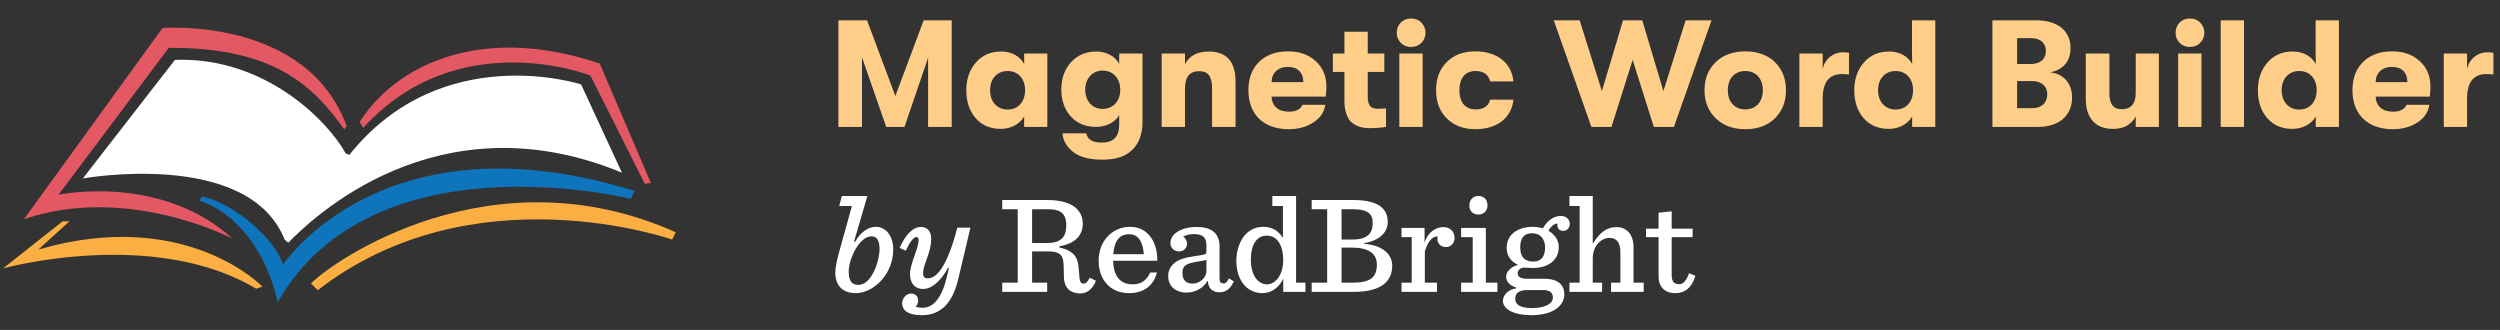
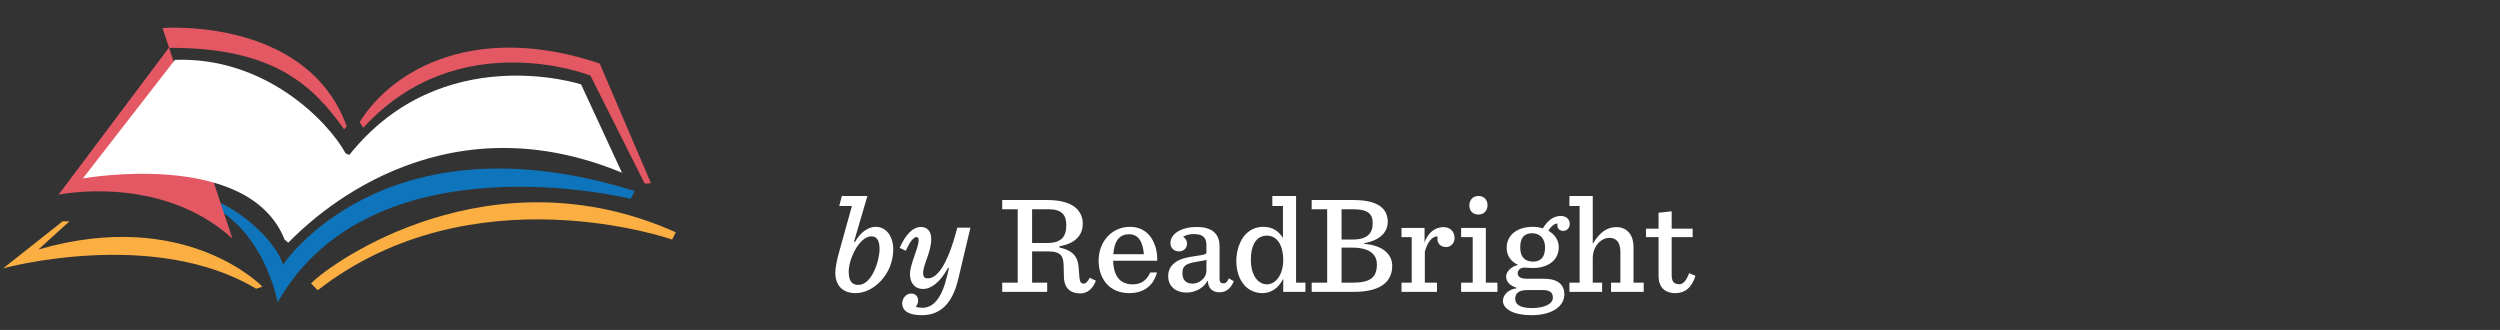
<svg xmlns="http://www.w3.org/2000/svg" fill="none" viewBox="0 0 394 52" height="52" width="394">
  <rect x="0" y="0" width="394" height="52" fill="#333333" stroke="none" />
  <g clip-path="url(#clip0_8_1144)">
    <path fill="#0E75BC" d="M31.892 30.966C37.335 32.203 43.511 38.004 44.61 41.711C44.61 41.711 60.389 17.751 100.016 30.101L99.405 31.337C99.405 31.337 58.8 21.209 43.753 47.642C43.753 47.642 41.55 35.166 31.399 31.586" />
-     <path fill="#E35863" d="M54.236 20.385C49.344 13.469 43.095 7.449 26.596 7.542L9.228 30.68C9.228 30.68 25.29 27.304 36.625 37.595C36.625 37.595 20.155 28.949 3.766 34.55L25.613 4.414C25.613 4.414 48.362 2.602 54.64 19.894" />
+     <path fill="#E35863" d="M54.236 20.385C49.344 13.469 43.095 7.449 26.596 7.542L9.228 30.68C9.228 30.68 25.29 27.304 36.625 37.595L25.613 4.414C25.613 4.414 48.362 2.602 54.64 19.894" />
    <path fill="#E35863" d="M56.681 19.233C61.981 10.754 75.189 3.508 94.517 10.011L102.59 28.867L101.612 28.949L93.05 11.905C93.05 11.905 72.258 3.671 57.255 20.139" />
    <path fill="#FBAF42" d="M9.875 34.877L0.5 42.29C0.5 42.29 24.146 35.787 40.373 45.503L41.352 45.172C41.352 45.172 29.284 32.574 6.046 39.326L10.938 34.881" />
    <path fill="#FBAF42" d="M49.017 44.674C52.36 41.217 77.392 23.597 106.5 36.604L105.93 37.755C105.93 37.755 74.538 26.721 50.076 45.74" />
    <path fill="white" d="M54.478 24.173C51.632 19.01 41.738 8.919 27.57 9.435L13.057 28.124C13.057 28.124 39.149 23.43 44.857 37.758L45.427 38.252C48.947 34.65 68.867 15.144 98.019 27.218L91.579 13.302C91.579 13.302 69.643 6.137 55.049 24.418" />
  </g>
-   <path fill="#FFCF89" d="M135.852 20H132.132V3.2H136.644L141.108 15.128L145.572 3.2H149.988V20H146.268V9.104L142.548 20H139.668L135.852 9.032V20ZM157.737 20.312C156.057 20.312 154.737 19.736 153.753 18.608C152.769 17.48 152.289 16.016 152.289 14.216C152.289 12.464 152.793 11 153.801 9.848C154.809 8.696 156.129 8.12 157.785 8.12C159.417 8.12 160.761 8.864 161.409 10.088V8.432H165.057V20H161.409V18.368C160.761 19.52 159.345 20.312 157.737 20.312ZM158.793 17.264C160.545 17.264 161.553 15.968 161.553 14.216C161.553 12.488 160.545 11.192 158.793 11.192C157.137 11.192 156.033 12.416 156.033 14.216C156.033 16.016 157.137 17.264 158.793 17.264ZM176.386 10.088V8.432H180.058V19.208C180.058 21.44 179.314 23.096 177.826 24.128C176.842 24.824 175.474 25.16 173.698 25.16C171.946 25.16 170.554 24.848 169.522 24.224C168.346 23.48 167.482 22.256 167.458 21.008H171.202C171.37 21.992 172.186 22.472 173.65 22.472C175.474 22.472 176.386 21.536 176.386 19.664V18.128C175.81 19.256 174.298 20 172.762 20C171.082 20 169.738 19.448 168.754 18.344C167.77 17.264 167.266 15.848 167.266 14.096C167.266 12.368 167.77 10.928 168.802 9.8C169.834 8.672 171.154 8.12 172.81 8.12C174.418 8.12 175.81 8.912 176.386 10.088ZM173.77 17.168C175.474 17.168 176.554 15.872 176.554 14.144C176.554 12.416 175.474 11.12 173.77 11.12C172.138 11.12 171.034 12.392 171.034 14.144C171.034 15.896 172.138 17.168 173.77 17.168ZM186.754 20H183.082V8.432H186.754V10.112C187.45 8.792 188.698 8.12 190.498 8.12C193.306 8.12 194.722 9.704 194.722 12.848V20H191.026V14.048C191.026 12.056 190.45 11.216 188.986 11.216C187.498 11.216 186.754 12.128 186.754 13.952V20ZM209.036 13.616C209.036 14.096 209.012 14.624 208.94 15.224H200.396C200.468 16.736 201.476 17.6 203.108 17.6C204.236 17.6 204.956 17.24 205.268 16.52H208.868C208.7 17.648 208.076 18.584 207.02 19.28C205.94 20 204.644 20.36 203.108 20.36C199.172 20.36 196.748 18.056 196.748 14.216C196.748 12.32 197.324 10.832 198.452 9.728C199.58 8.648 201.092 8.096 202.988 8.096C204.788 8.096 206.228 8.6 207.356 9.632C208.484 10.664 209.036 11.984 209.036 13.616ZM200.396 12.944H205.412C205.388 11.408 204.524 10.544 202.964 10.544C201.404 10.544 200.42 11.504 200.396 12.944ZM217.162 17.144C217.666 17.144 218.098 17.12 218.434 17.072V20C217.738 20.12 216.922 20.192 215.986 20.192C214.882 20.216 213.73 20 212.818 19.112C212.314 18.536 211.882 17.408 211.882 15.944V11.336H210.058V8.432H211.882V5H215.554V8.432H218.17V11.336H215.554V15.176C215.554 16.736 216.106 17.144 217.162 17.144ZM224.015 6.752C223.583 7.184 223.031 7.4 222.383 7.4C221.735 7.4 221.183 7.184 220.775 6.752C220.343 6.32 220.127 5.792 220.127 5.168C220.127 3.896 221.063 2.912 222.383 2.912C223.031 2.912 223.583 3.128 224.015 3.56C224.879 4.448 224.879 5.888 224.015 6.752ZM224.207 20H220.535V8.432H224.207V20ZM232.519 20.36C230.623 20.36 229.135 19.784 228.007 18.656C226.879 17.528 226.327 16.064 226.327 14.216C226.327 12.368 226.879 10.904 228.007 9.776C229.135 8.648 230.623 8.096 232.519 8.096C235.951 8.096 238.231 9.92 238.519 12.824H234.847C234.583 11.744 233.815 11.192 232.543 11.192C230.935 11.192 229.999 12.296 229.999 14.216C229.999 16.136 230.935 17.24 232.543 17.24C233.815 17.24 234.583 16.736 234.847 15.704H238.519C238.231 18.56 235.951 20.36 232.519 20.36ZM253.969 20H250.801L244.873 3.2H248.953L252.457 14.36L255.793 3.2H258.817L262.153 14.36L265.657 3.2H269.737L263.809 20H260.641L257.305 9.44L253.969 20ZM279.743 18.632C278.567 19.784 277.007 20.36 275.063 20.36C273.119 20.36 271.559 19.784 270.383 18.632C269.207 17.48 268.631 16.016 268.631 14.216C268.631 12.416 269.207 10.952 270.383 9.8C271.559 8.672 273.119 8.096 275.063 8.096C277.007 8.096 278.567 8.672 279.743 9.8C280.895 10.952 281.471 12.416 281.471 14.216C281.471 16.016 280.895 17.48 279.743 18.632ZM275.063 17.24C276.767 17.24 277.823 16.016 277.823 14.216C277.823 12.416 276.767 11.192 275.063 11.192C273.335 11.192 272.303 12.416 272.303 14.216C272.303 16.016 273.335 17.24 275.063 17.24ZM287.254 20H283.582V8.432H287.254V10.856C287.638 9.2 288.982 8.24 290.446 8.24C290.83 8.24 291.142 8.264 291.406 8.336V11.744C290.974 11.696 290.614 11.672 290.302 11.672C288.262 11.672 287.254 12.968 287.254 15.536V20ZM301.331 9.104V3.2H305.003V20H301.355V18.368C300.707 19.52 299.291 20.312 297.683 20.312C296.003 20.312 294.683 19.736 293.699 18.608C292.715 17.48 292.235 16.016 292.235 14.216C292.235 12.464 292.739 11 293.747 9.848C294.755 8.696 296.075 8.12 297.73 8.12C299.363 8.12 300.707 8.864 301.355 10.088V9.104H301.331ZM298.739 17.264C300.491 17.264 301.499 15.968 301.499 14.216C301.499 12.488 300.491 11.192 298.739 11.192C297.083 11.192 295.979 12.416 295.979 14.216C295.979 16.016 297.083 17.264 298.739 17.264ZM323.103 11.408C325.119 11.6 326.559 13.064 326.559 15.344C326.559 18.224 324.519 20 321.183 20H314.007V3.2H320.919C324.255 3.2 326.319 4.856 326.319 7.568C326.319 9.704 325.095 11.024 323.103 11.408ZM320.055 6.008H317.895V10.088H320.055C321.519 10.088 322.431 9.32 322.431 8.048C322.431 6.776 321.567 6.008 320.055 6.008ZM317.895 17.048H320.319C321.759 17.048 322.647 16.208 322.647 14.84C322.647 13.592 321.735 12.776 320.319 12.776H317.895V17.048ZM332.992 20.312C330.232 20.312 328.72 18.584 328.72 15.584V8.432H332.44V14.768C332.44 16.4 333.088 17.216 334.36 17.216C335.848 17.216 336.592 16.352 336.592 14.648V8.432H340.24V20H336.592V18.344C335.896 19.664 334.696 20.312 332.992 20.312ZM346.758 6.752C346.326 7.184 345.774 7.4 345.126 7.4C344.478 7.4 343.926 7.184 343.518 6.752C343.086 6.32 342.87 5.792 342.87 5.168C342.87 3.896 343.806 2.912 345.126 2.912C345.774 2.912 346.326 3.128 346.758 3.56C347.622 4.448 347.622 5.888 346.758 6.752ZM346.95 20H343.278V8.432H346.95V20ZM353.653 20H349.981V3.2H353.653V20ZM364.94 9.104V3.2H368.612V20H364.964V18.368C364.316 19.52 362.9 20.312 361.292 20.312C359.612 20.312 358.292 19.736 357.308 18.608C356.324 17.48 355.844 16.016 355.844 14.216C355.844 12.464 356.348 11 357.356 9.848C358.364 8.696 359.684 8.12 361.34 8.12C362.972 8.12 364.316 8.864 364.964 10.088V9.104H364.94ZM362.348 17.264C364.1 17.264 365.108 15.968 365.108 14.216C365.108 12.488 364.1 11.192 362.348 11.192C360.692 11.192 359.588 12.416 359.588 14.216C359.588 16.016 360.692 17.264 362.348 17.264ZM383.036 13.616C383.036 14.096 383.012 14.624 382.94 15.224H374.396C374.468 16.736 375.476 17.6 377.108 17.6C378.236 17.6 378.956 17.24 379.268 16.52H382.868C382.7 17.648 382.076 18.584 381.02 19.28C379.94 20 378.644 20.36 377.108 20.36C373.172 20.36 370.748 18.056 370.748 14.216C370.748 12.32 371.324 10.832 372.452 9.728C373.58 8.648 375.092 8.096 376.988 8.096C378.788 8.096 380.228 8.6 381.356 9.632C382.484 10.664 383.036 11.984 383.036 13.616ZM374.396 12.944H379.412C379.388 11.408 378.524 10.544 376.964 10.544C375.404 10.544 374.42 11.504 374.396 12.944ZM388.809 20H385.137V8.432H388.809V10.856C389.193 9.2 390.537 8.24 392.001 8.24C392.385 8.24 392.697 8.264 392.961 8.336V11.744C392.529 11.696 392.169 11.672 391.857 11.672C389.817 11.672 388.809 12.968 388.809 15.536V20Z" />
  <path fill="white" d="M137.342 37.244C135.45 37.244 133.756 40.764 133.756 42.81C133.756 44.262 134.24 44.9 135.274 44.9C137.452 44.9 138.618 40.984 138.618 39.268C138.618 37.992 138.244 37.244 137.342 37.244ZM136.704 30.886L134.592 38.08L134.746 38.146C135.56 36.628 136.836 35.748 138.002 35.748C139.762 35.748 140.774 37.354 140.774 39.29C140.774 43.316 137.584 46.198 134.878 46.198C132.634 46.198 131.644 44.834 131.644 42.964C131.644 42.106 131.952 40.764 132.26 39.664L134.262 32.47H132.26L132.678 30.886H136.704ZM145.131 35.77C146.143 35.77 146.759 36.452 146.759 37.64C146.759 39.796 145.483 41.666 145.483 43.03C145.483 43.646 145.703 43.866 146.231 43.866C147.573 43.866 149.245 42.15 150.873 35.88H152.941L151.027 43.954C150.081 47.98 148.101 49.674 145.263 49.674C143.525 49.674 142.183 49.168 142.183 47.782C142.183 47.166 142.689 46.264 143.591 46.264C144.361 46.264 144.757 46.814 144.691 47.518C144.669 47.76 144.515 48.134 144.317 48.354C144.625 48.442 144.999 48.508 145.373 48.508C147.111 48.508 148.431 46.968 149.245 43.558L149.553 42.26L149.421 42.194C148.145 44.526 146.737 45.538 145.483 45.538C144.097 45.538 143.415 44.504 143.415 43.228C143.415 41.556 144.779 39.114 144.779 37.838C144.779 37.552 144.669 37.354 144.471 37.354C143.899 37.354 143.305 38.322 142.755 39.51L141.787 39.07C142.689 37.002 143.855 35.77 145.131 35.77Z" />
  <path fill="white" d="M162.659 39.62V44.548H165.035V46H157.951V44.548H160.393V32.976H157.951V31.524H165.035C169.457 31.524 170.645 33.46 170.645 35.286C170.645 36.782 169.765 38.344 166.971 38.806V39.004C169.215 39.488 169.875 40.588 169.985 42.106L170.117 43.712C170.183 44.438 170.381 44.702 170.777 44.702C171.129 44.702 171.393 44.416 171.745 43.778L172.713 44.24C172.251 45.45 171.437 46.242 170.249 46.242C168.951 46.242 167.719 45.648 167.675 43.646L167.631 41.886C167.587 40.39 167.257 39.62 165.167 39.62H162.659ZM162.659 38.3H164.991C167.345 38.3 168.049 37.244 168.049 35.462C168.049 33.878 167.345 32.976 165.255 32.976H162.659V38.3ZM182.384 41.094H175.432C175.498 43.58 176.576 44.812 178.512 44.812C179.744 44.812 180.668 44.284 181.284 42.942H182.34C181.768 45.098 180.184 46.198 177.962 46.198C174.882 46.198 173.144 43.976 173.144 41.072C173.144 38.058 175.234 35.748 178.094 35.748C181.108 35.748 182.45 38.432 182.384 41.094ZM177.94 36.914C176.554 36.914 175.63 37.794 175.454 40.06H180.272C180.118 38.19 179.48 36.914 177.94 36.914ZM187.031 46.11C185.183 46.11 184.105 45.032 184.105 43.514C184.105 42.81 184.325 42.194 184.853 41.666C185.667 40.852 186.767 40.588 188.593 40.324C189.891 40.126 190.133 40.104 190.133 39.708V38.674C190.133 37.376 189.517 36.892 188.131 36.892C187.471 36.892 186.965 37.024 186.437 37.31C186.811 37.486 187.075 37.926 187.075 38.388C187.075 39.048 186.613 39.62 185.799 39.62C184.941 39.62 184.457 38.982 184.457 38.344C184.457 36.738 186.327 35.77 188.593 35.77C190.881 35.77 192.201 36.716 192.201 38.828V43.932C192.201 44.438 192.355 44.658 192.883 44.658C193.191 44.658 193.455 44.35 193.675 43.866L194.445 44.328C193.917 45.56 193.169 46.066 192.179 46.066C191.255 46.066 190.375 45.538 190.375 44.306H190.265C189.715 45.384 188.329 46.11 187.031 46.11ZM187.977 44.702C188.967 44.702 190.133 43.844 190.133 42.678V40.94C189.935 41.028 189.693 41.072 189.143 41.16C187.009 41.49 186.349 41.754 186.349 43.074C186.349 44.042 186.855 44.702 187.977 44.702ZM198.937 46.198C197.903 46.198 196.935 45.78 196.275 45.12C195.307 44.152 194.845 42.678 194.845 41.116C194.845 39.488 195.417 37.816 196.363 36.87C197.089 36.144 198.013 35.748 199.113 35.748C200.587 35.748 201.555 36.474 202.193 37.508V32.47H200.521V30.886H204.261V44.548H205.735V46H202.237V43.932C201.489 45.45 200.279 46.198 198.937 46.198ZM199.663 44.812C200.983 44.812 202.237 43.404 202.237 40.94C202.237 38.938 201.445 37.134 199.663 37.134C198.057 37.134 197.133 38.542 197.133 40.94C197.133 43.426 198.299 44.812 199.663 44.812ZM206.721 46V44.548H209.163V32.976H206.721V31.524H213.299C217.633 31.524 218.711 33.174 218.711 35.022C218.711 36.188 217.919 37.816 214.993 38.322V38.432C217.963 38.652 219.415 40.126 219.415 41.864C219.415 43.976 218.161 46 213.321 46H206.721ZM211.429 37.75H213.167C215.587 37.75 216.335 36.694 216.335 35.176C216.335 33.79 215.719 32.976 213.211 32.976H211.429V37.75ZM211.429 44.548H213.145C216.005 44.548 216.995 43.712 216.995 41.666C216.995 40.148 215.939 39.026 213.101 39.026H211.429V44.548ZM220.881 46V44.548H222.487V37.376H220.881V35.924H224.511V38.256C225.017 36.562 226.337 35.792 227.481 35.792C228.603 35.792 229.241 36.562 229.241 37.508C229.241 38.278 228.669 38.938 227.921 38.938C227.151 38.938 226.535 38.476 226.535 37.64C226.535 37.53 226.557 37.398 226.579 37.266C225.589 37.222 224.907 38.344 224.555 39.664V44.548H226.469V46H220.881ZM233.001 33.812C232.143 33.812 231.571 33.262 231.571 32.382C231.571 31.502 232.143 30.886 233.001 30.886C233.859 30.886 234.431 31.458 234.431 32.338C234.431 33.218 233.859 33.812 233.001 33.812ZM230.273 46V44.548H232.099V37.376H230.273V35.924H234.167V44.548H235.993V46H230.273ZM245.66 38.938C245.66 41.072 243.9 42.238 241.568 42.238C241.084 42.238 240.666 42.172 240.248 42.172C239.544 42.172 239.192 42.634 239.192 43.052C239.192 43.58 239.566 43.932 240.666 43.932H243.328C245.638 43.932 246.54 44.966 246.54 46.374C246.54 48.156 244.824 49.674 241.304 49.674C238.598 49.674 236.86 48.728 236.86 47.408C236.86 46.484 237.718 45.604 238.972 45.45V45.34C237.784 44.944 237.366 44.284 237.366 43.558C237.366 42.81 238.202 41.974 239.258 41.754C238.158 41.226 237.454 40.39 237.454 39.048C237.454 36.936 239.236 35.748 241.568 35.748C242.118 35.748 242.668 35.836 243.152 35.99C243.812 34.868 244.78 34.032 245.968 34.032C246.826 34.032 247.398 34.56 247.398 35.286C247.398 35.902 246.958 36.386 246.386 36.386C245.792 36.386 245.44 36.034 245.44 35.484C245.44 35.418 245.44 35.33 245.462 35.242C245.066 35.154 244.406 35.682 244.032 36.364C245.022 36.936 245.66 37.838 245.66 38.938ZM241.634 41.226C242.866 41.226 243.504 40.478 243.504 38.982C243.504 37.706 242.778 36.76 241.48 36.76C240.226 36.76 239.588 37.442 239.588 39.004C239.588 40.566 240.358 41.226 241.634 41.226ZM241.436 48.552C243.372 48.552 244.736 47.914 244.736 46.902C244.736 46.198 244.34 45.714 243.196 45.714H240.732C239.412 45.714 238.796 46.176 238.796 47.078C238.796 47.826 239.302 48.552 241.436 48.552ZM247.344 46V44.548H248.95V32.47H247.344V30.886H251.018V38.432C252.162 36.54 253.306 35.792 254.758 35.792C256.364 35.792 257.442 36.958 257.442 38.938V44.548H259.048V46H253.9V44.548H255.374V39.686C255.374 38.938 255.198 38.3 254.824 37.926C254.538 37.64 254.142 37.486 253.636 37.486C252.404 37.486 251.018 38.696 251.018 40.72V44.548H252.492V46H247.344ZM261.389 33.526L263.457 33.306V36.034H266.757V37.376H263.457V43.316C263.457 44.306 263.743 44.79 264.667 44.79C265.283 44.79 265.767 44.218 266.207 43.052L267.197 43.47C266.625 45.406 265.459 46.198 264.051 46.198C262.291 46.198 261.389 45.164 261.389 43.514V37.376H259.409V36.034H261.389V33.526Z" />
  <defs>
    <clipPath id="clip0_8_1144">
      <rect transform="translate(0.5 4.358)" fill="white" height="43.283" width="106" />
    </clipPath>
  </defs>
</svg>